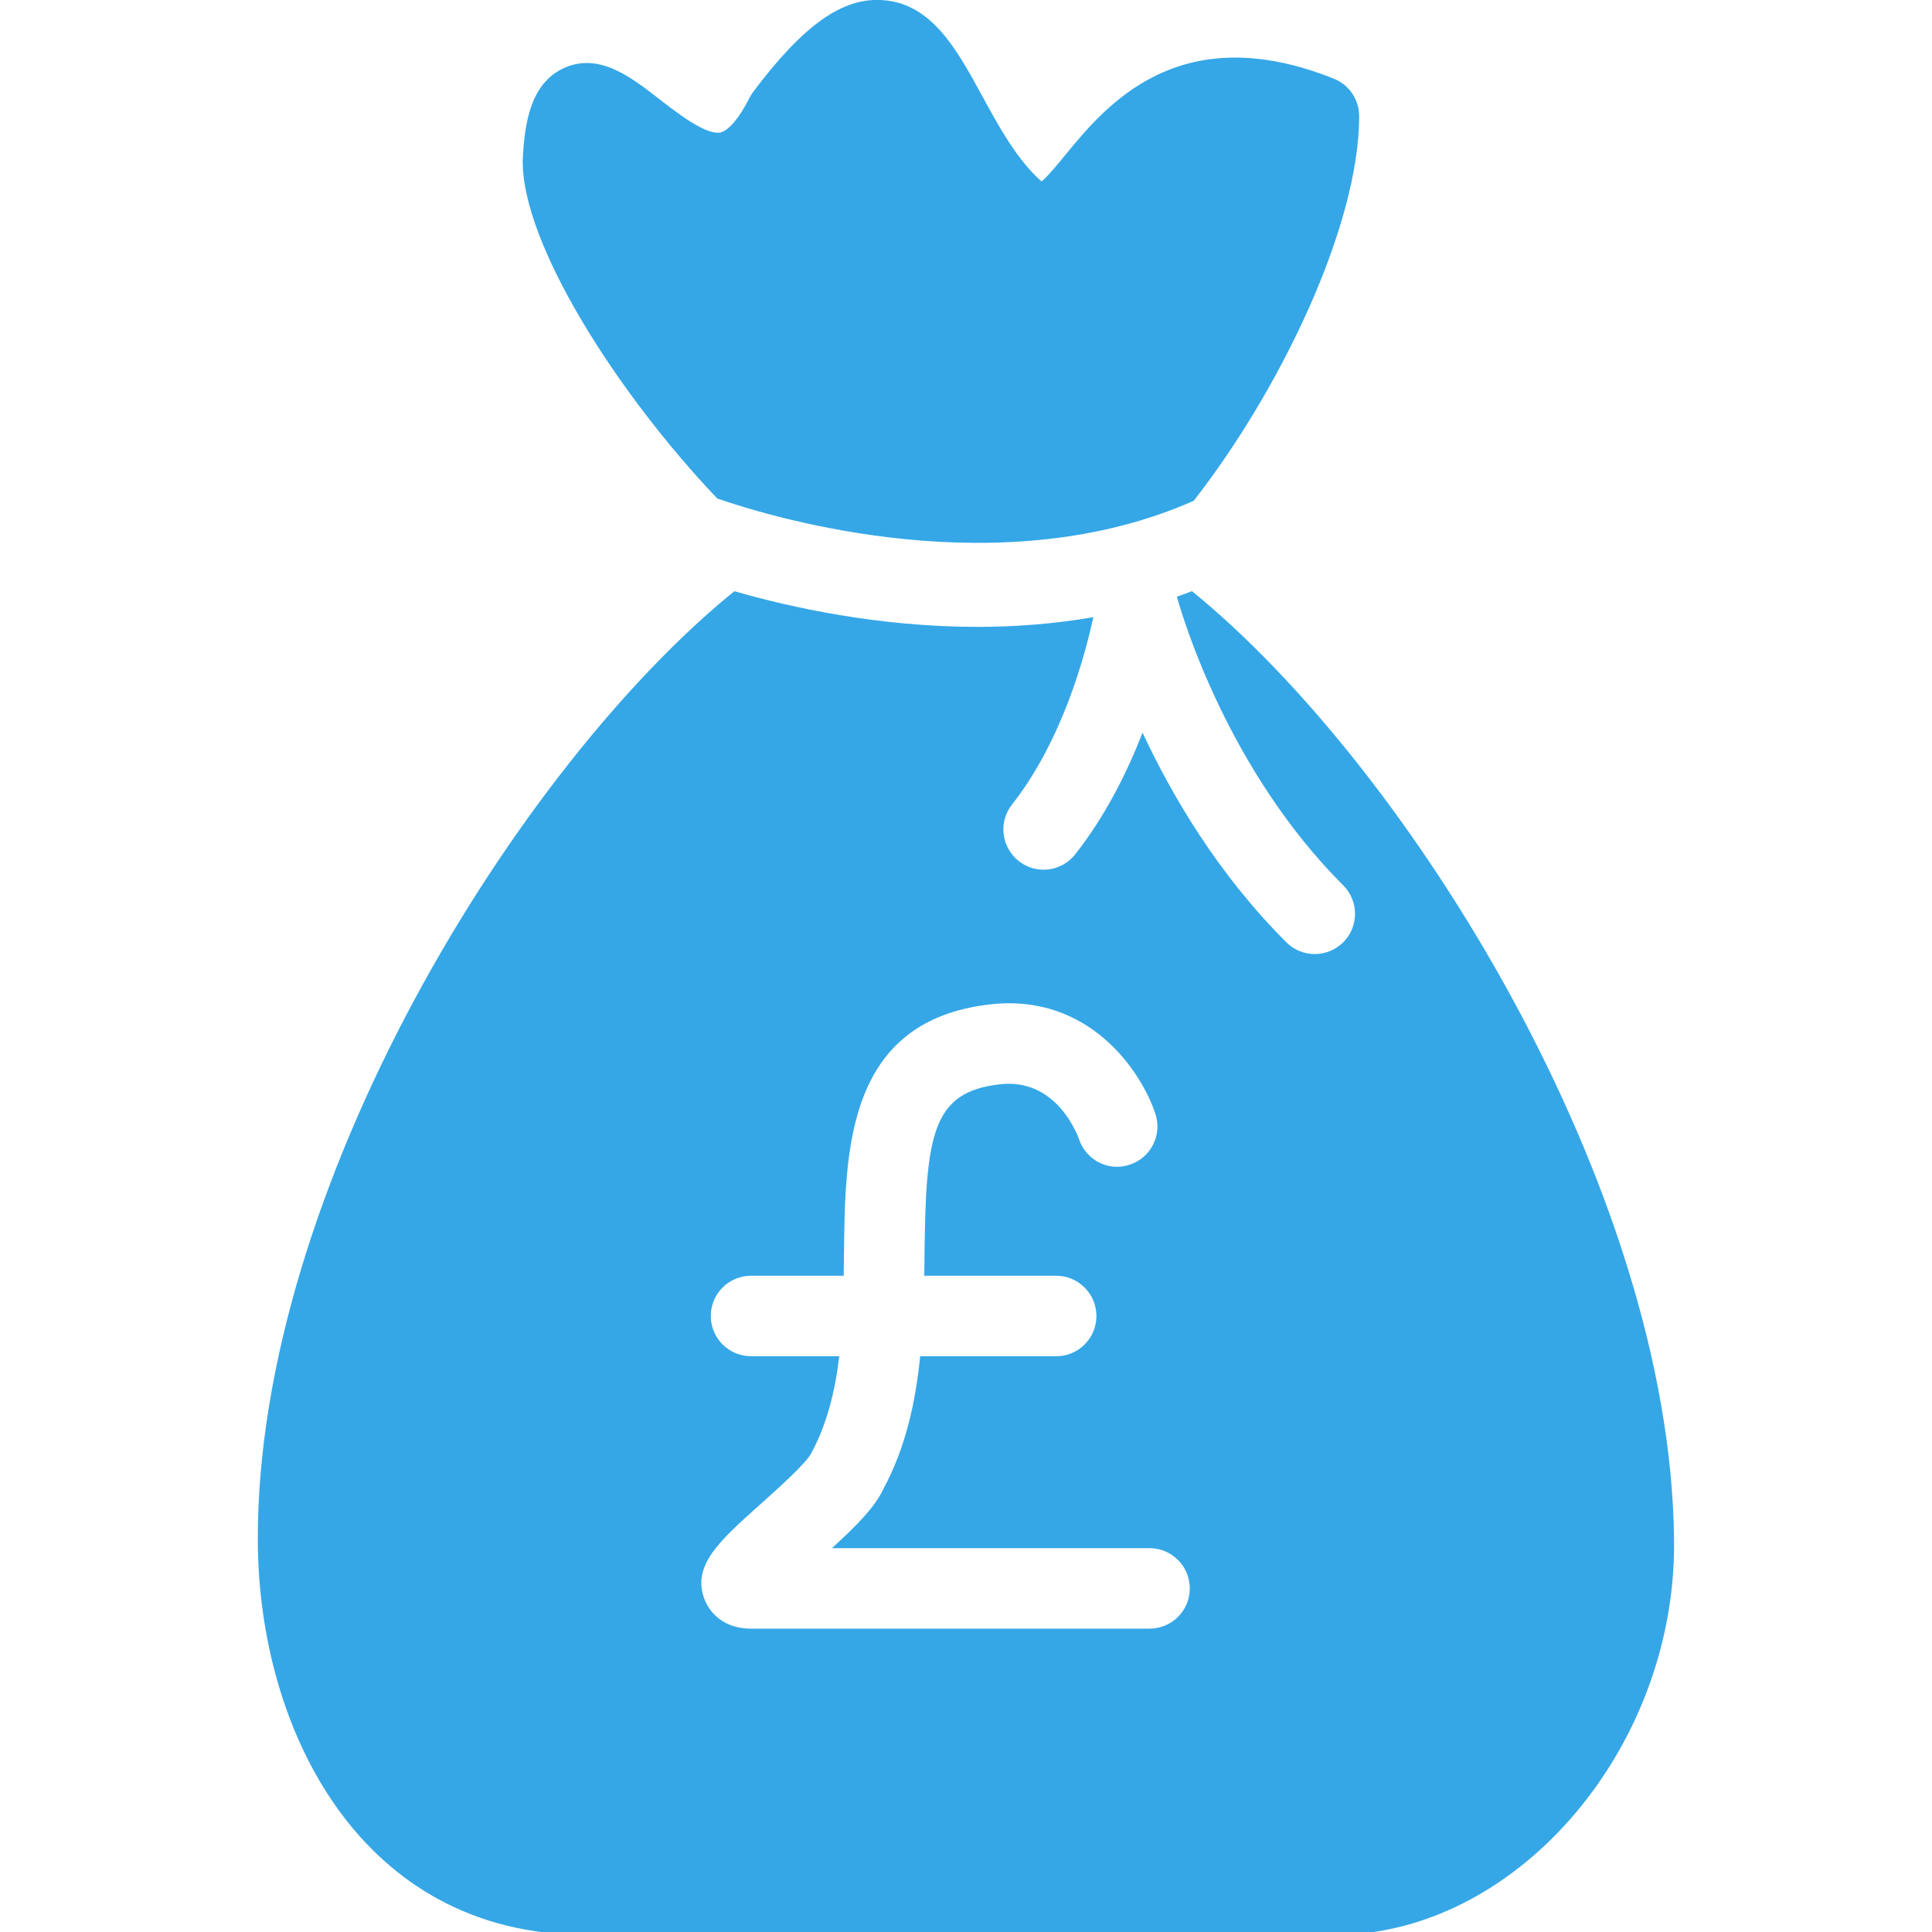
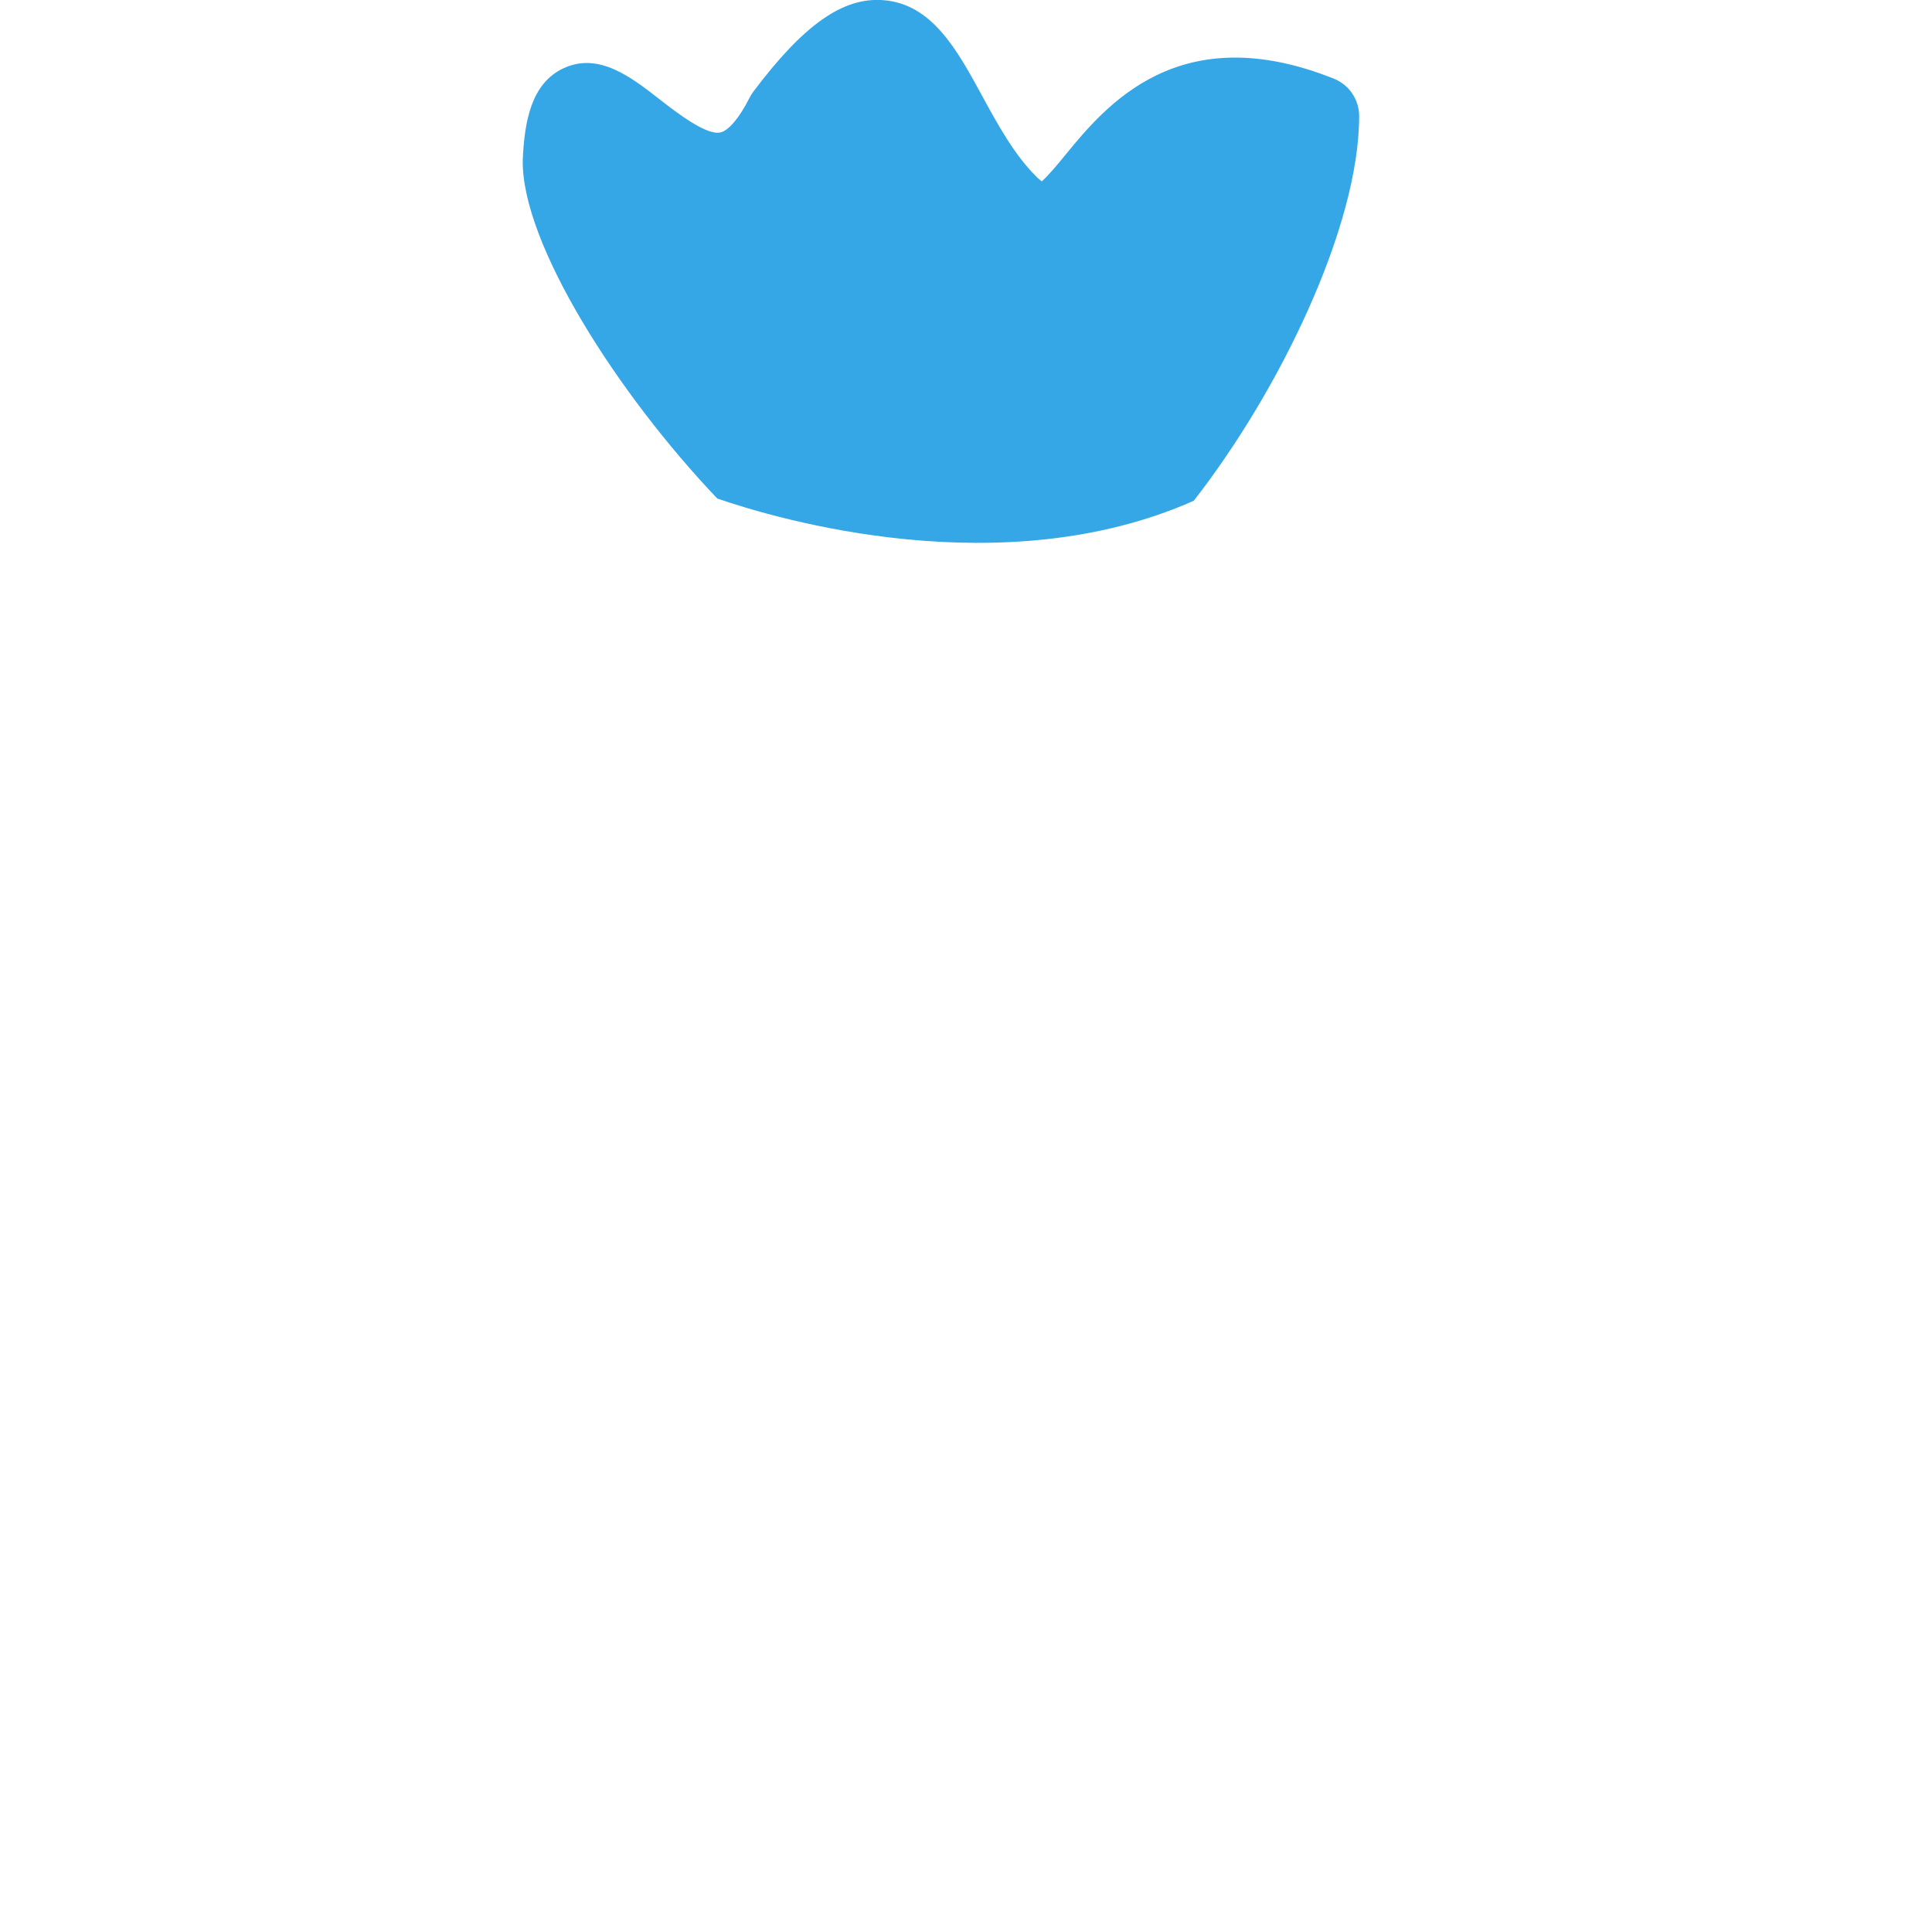
<svg xmlns="http://www.w3.org/2000/svg" width="40" height="40" viewBox="0 0 40 40" fill="none">
  <g clip-path="url(#clip0_13691_108609)">
-     <path d="M24.678 12.239C24.574 12.278 24.47 12.32 24.366 12.354C24.503 12.846 25.449 15.973 27.809 18.329C28.136 18.655 28.136 19.182 27.811 19.508C27.648 19.671 27.434 19.753 27.221 19.753C27.007 19.753 26.794 19.671 26.632 19.509C25.22 18.1 24.266 16.478 23.655 15.169C23.336 15.991 22.886 16.893 22.262 17.687C21.978 18.049 21.454 18.113 21.093 17.828C20.731 17.543 20.667 17.019 20.952 16.658C21.998 15.326 22.466 13.565 22.636 12.778C21.822 12.918 21.018 12.979 20.246 12.979C18.191 12.979 16.368 12.576 15.204 12.24C10.729 15.868 5.304 24.609 5.338 31.915C5.356 35.838 7.486 40.058 12.117 40.058H27.767H27.792C31.491 39.947 34.7 36.136 34.66 31.903C34.595 24.587 29.136 15.858 24.678 12.239ZM23.8 33.719H15.55C14.87 33.719 14.64 33.255 14.586 33.113C14.32 32.416 14.886 31.91 15.743 31.144C16.075 30.848 16.692 30.296 16.796 30.087C17.126 29.478 17.291 28.793 17.376 28.079H15.55C15.09 28.079 14.716 27.707 14.716 27.246C14.716 26.785 15.09 26.413 15.55 26.413H17.468C17.471 26.264 17.472 26.118 17.474 25.97C17.496 23.813 17.523 21.128 20.511 20.793C22.547 20.567 23.63 22.177 23.921 23.061C24.066 23.498 23.828 23.969 23.391 24.113C22.956 24.262 22.487 24.023 22.341 23.588C22.293 23.453 21.851 22.313 20.696 22.45C19.3 22.607 19.166 23.493 19.141 25.988C19.14 26.128 19.137 26.271 19.136 26.413H21.866C22.326 26.413 22.7 26.786 22.7 27.247C22.7 27.708 22.326 28.08 21.866 28.08H19.051C18.956 29.026 18.753 29.974 18.282 30.841C18.118 31.193 17.755 31.568 17.225 32.053H23.8C24.26 32.053 24.633 32.426 24.633 32.887C24.633 33.348 24.26 33.719 23.8 33.719Z" fill="#35A7E7" />
    <path d="M24.715 10.368C26.491 8.093 28.14 4.69 28.14 2.404C28.14 2.063 27.933 1.756 27.616 1.629C24.405 0.345 22.883 2.203 22.064 3.199C21.914 3.383 21.7 3.643 21.568 3.755C21.539 3.733 21.5 3.7 21.452 3.653C20.992 3.194 20.653 2.57 20.325 1.968C19.818 1.038 19.295 0.076 18.283 0.003C17.451 -0.06 16.64 0.509 15.592 1.904C15.563 1.944 15.537 1.988 15.514 2.032C15.31 2.438 15.085 2.705 14.914 2.743C14.621 2.801 14.039 2.354 13.653 2.054C13.067 1.597 12.399 1.077 11.674 1.41C10.989 1.724 10.858 2.534 10.823 3.308C10.79 5.027 12.779 8.145 14.851 10.322C16.112 10.756 20.757 12.123 24.715 10.368Z" fill="#35A7E7" />
  </g>
  <defs>
    <clipPath id="clip0_13691_108609">
      <rect width="40" height="40" fill="white" />
    </clipPath>
  </defs>
</svg>